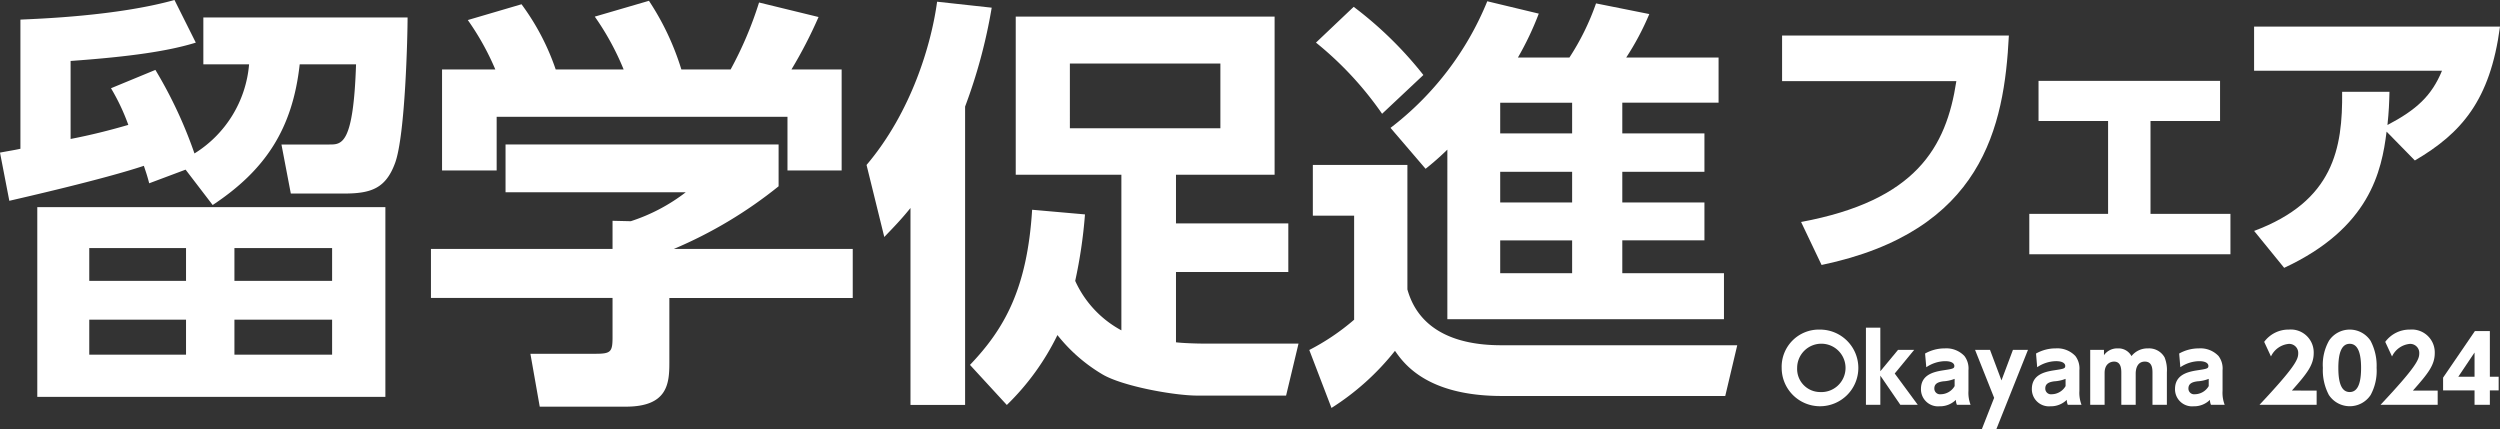
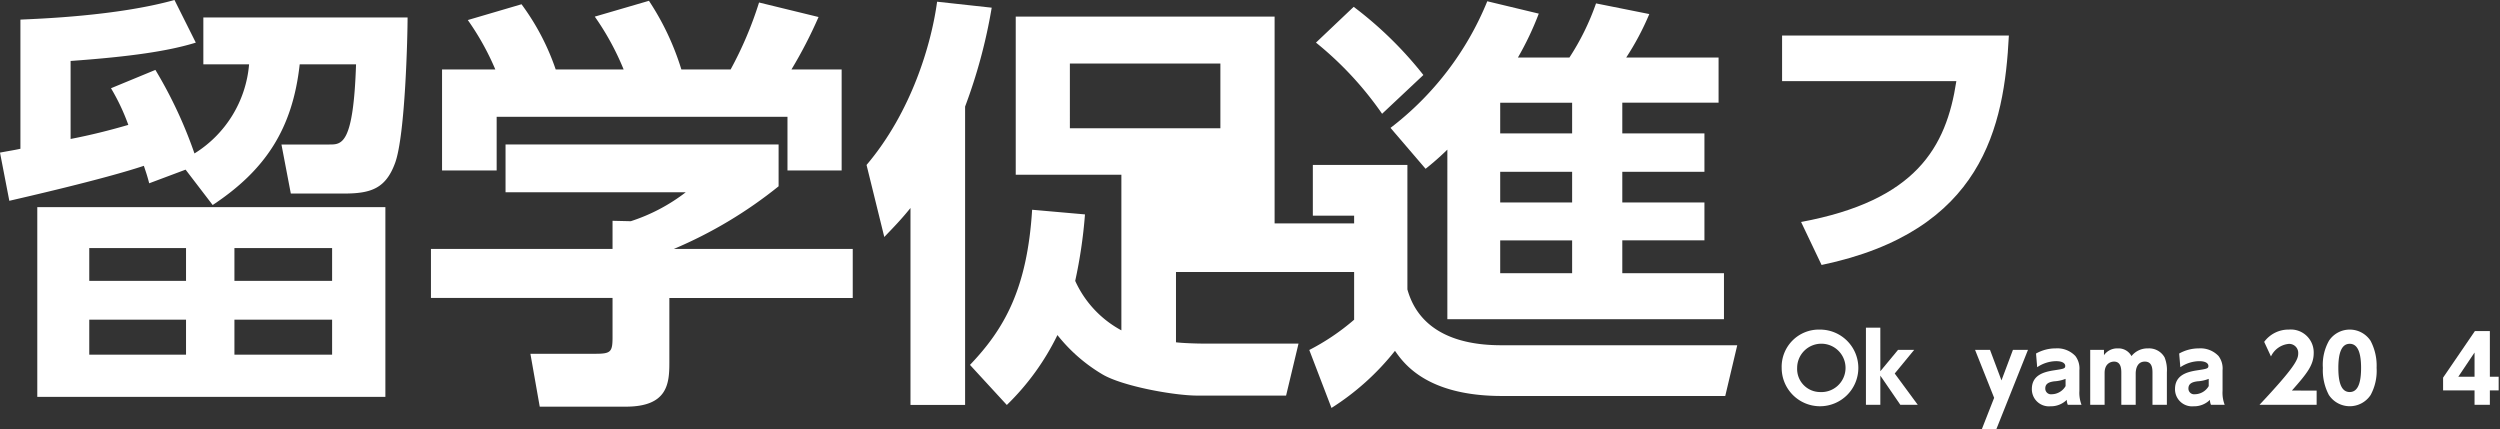
<svg xmlns="http://www.w3.org/2000/svg" width="310" height="53.219" viewBox="0 0 310 53.219">
  <rect x="0" y="0" width="310" height="53.219" fill="#333333" stroke="none" />
  <defs>
    <clipPath id="a">
      <rect width="310" height="53.219" transform="translate(0 0)" fill="none" />
    </clipPath>
  </defs>
  <g transform="translate(0 0)">
    <g clip-path="url(#a)">
      <path d="M19.269,8.668a54.912,54.912,0,0,1,4.845,10.36A14.411,14.411,0,0,0,30.886,7.981H25.215V2.167H50.54c0,2.168-.275,14.535-1.542,18.024C47.842,23.362,46.026,24,42.667,24H36.061L34.9,17.918H40.85c1.542,0,2.973,0,3.3-9.937H37.162c-.881,7.981-4.239,13.108-10.791,17.442l-3.358-4.387L18.5,22.728c-.275-1.057-.385-1.322-.66-2.167C12.773,22.252,2.532,24.577,1.156,24.9L0,18.922c1.431-.264,1.817-.317,2.532-.475V2.432C4.68,2.326,14.424,2.009,21.636,0l2.643,5.286C20.866,6.343,16.131,7.03,8.754,7.559v9.672c2.477-.476,4.789-1.057,7.157-1.744a25.993,25.993,0,0,0-2.147-4.546Zm28.518,40.54H4.624V25.688H47.787ZM23.068,30.761h-12v4.07h12Zm0,8.88h-12v4.334h12Zm18.113-8.88H29.069v4.07H41.181Zm0,8.88H29.069v4.334H41.181Z" fill="#fff" />
      <path d="M96.546,17.917V23.1a54.488,54.488,0,0,1-12.993,7.769H105.74v6.079H83v8.034c0,2.59-.22,5.444-5.395,5.444H66.927L65.77,43.868h8.038c1.927,0,2.147-.211,2.147-2.061V36.945H53.438V30.866H75.955V27.378l2.258.053a22.475,22.475,0,0,0,6.826-3.594H62.687v-5.92Zm-35.125-9.3a32.491,32.491,0,0,0-3.413-6.131L64.669.528a29.625,29.625,0,0,1,4.239,8.087h8.424a32.928,32.928,0,0,0-3.579-6.554L80.47.1a32.863,32.863,0,0,1,4.019,8.51H90.6a46.137,46.137,0,0,0,3.523-8.3l7.378,1.8a56.5,56.5,0,0,1-3.358,6.5h6.221V21.141H97.647V14.482H61.586v6.659H54.814V8.615Z" fill="#fff" />
-       <path d="M112.9,25.793c-1.156,1.427-1.982,2.273-3.248,3.594l-2.2-8.932C113.009,13.9,115.487,5.5,116.2.212l6.772.74a65.759,65.759,0,0,1-3.3,12.262v37H112.9Zm21.637.793a59.7,59.7,0,0,1-1.212,8.245,13.09,13.09,0,0,0,5.726,6.131V21.671h-13.1V2.062h32.1V21.671H145.822V27.7h13.929v6.025H145.822v8.721c.881.106,2.587.159,3.413.159h11.782l-1.542,6.448H148.464c-2.863,0-9.3-1.163-11.781-2.643a20.313,20.313,0,0,1-5.561-4.862,30.969,30.969,0,0,1-6.276,8.668l-4.57-4.968c4.24-4.44,7.1-9.408,7.708-19.239Zm-1.872-10.677h18.663V7.875H132.664Z" fill="#fff" />
+       <path d="M112.9,25.793c-1.156,1.427-1.982,2.273-3.248,3.594l-2.2-8.932C113.009,13.9,115.487,5.5,116.2.212l6.772.74a65.759,65.759,0,0,1-3.3,12.262v37H112.9Zm21.637.793a59.7,59.7,0,0,1-1.212,8.245,13.09,13.09,0,0,0,5.726,6.131V21.671h-13.1V2.062h32.1V21.671V27.7h13.929v6.025H145.822v8.721c.881.106,2.587.159,3.413.159h11.782l-1.542,6.448H148.464c-2.863,0-9.3-1.163-11.781-2.643a20.313,20.313,0,0,1-5.561-4.862,30.969,30.969,0,0,1-6.276,8.668l-4.57-4.968c4.24-4.44,7.1-9.408,7.708-19.239Zm-1.872-10.677h18.663V7.875H132.664Z" fill="#fff" />
      <path d="M162.792,20.455h11.726V35.888c1.927,6.924,9.635,6.924,12,6.924h28.9l-1.487,6.29H186.245c-9.3,0-12.167-4.017-13.268-5.6a31.6,31.6,0,0,1-7.873,7.083l-2.753-7.188a28.221,28.221,0,0,0,5.561-3.753v-12.9h-5.12ZM167.857.846A47.156,47.156,0,0,1,176.5,9.3l-5.12,4.809a42.106,42.106,0,0,0-8.2-8.826Zm11.616,17.706a34.152,34.152,0,0,1-2.7,2.379l-4.35-5.074a37.609,37.609,0,0,0,12-15.7l6.386,1.533a37.593,37.593,0,0,1-2.587,5.444h6.386a30.725,30.725,0,0,0,3.3-6.713l6.606,1.322a33.711,33.711,0,0,1-2.863,5.391h11.452v5.6H201.165v3.806H211.35V21.3H201.165v3.805H211.35v4.7H201.165v4.07h12.607v5.708h-34.3Zm6.552-2.008h8.919V12.738h-8.919Zm0,8.562h8.919V21.3h-8.919Zm0,8.774h8.919V29.81h-8.919Z" fill="#fff" />
      <path d="M249.1,4.408c-.573,11.308-3.221,24.262-23.225,28.449l-2.541-5.332c14.243-2.648,18-9.232,19.253-17.463H220.978V4.408Z" fill="#fff" />
-       <path d="M266.663,26.523h9.912v5.01H251.633v-5.01h9.77V15h-8.625V10.026h22.509V15h-8.624Z" fill="#fff" />
-       <path d="M279.511,28.635c9.877-3.686,10.986-10.27,10.914-17.248h5.869c-.036,1.467-.071,2.4-.25,4.115,3.614-1.9,5.475-3.614,6.763-6.728h-23.3V3.3H310c-1.217,9.2-4.831,13.241-10.557,16.6l-3.507-3.579c-.608,4.9-2.075,11.952-12.7,16.891Z" fill="#fff" />
      <path d="M225.647,40.869a4.753,4.753,0,1,1-4.719,4.753,4.611,4.611,0,0,1,4.719-4.753m0,7.744a3,3,0,1,0-2.8-2.991,2.858,2.858,0,0,0,2.8,2.991" fill="#fff" />
      <path d="M233.162,46.032l2.195-2.649h2l-2.411,2.933,2.855,3.878h-2.161l-2.479-3.616v3.616h-1.785V40.631h1.785Z" fill="#fff" />
-       <path d="M238.71,43.838a4.922,4.922,0,0,1,2.434-.637,3.083,3.083,0,0,1,2.445.944,2.566,2.566,0,0,1,.5,1.774v2.547a4.17,4.17,0,0,0,.262,1.728h-1.695a1.527,1.527,0,0,1-.125-.614,2.8,2.8,0,0,1-2.024.8,2.117,2.117,0,0,1-2.308-2.138c0-1.74,1.5-2.126,2.74-2.319,1.194-.182,1.4-.216,1.4-.546,0-.284-.284-.592-1.137-.592a4.277,4.277,0,0,0-2.343.751Zm3.662,3.138a4.4,4.4,0,0,1-1.4.307c-.705.091-1.115.318-1.115.887a.705.705,0,0,0,.8.717,2.018,2.018,0,0,0,1.717-1.013Z" fill="#fff" />
      <path d="M247.273,49.33l-2.365-5.947h1.853l1.422,3.787,1.421-3.787h1.865l-3.923,9.836h-1.8Z" fill="#fff" />
      <path d="M252.468,43.838A4.922,4.922,0,0,1,254.9,43.2a3.083,3.083,0,0,1,2.445.944,2.566,2.566,0,0,1,.5,1.774v2.547a4.169,4.169,0,0,0,.262,1.728h-1.7a1.527,1.527,0,0,1-.125-.614,2.8,2.8,0,0,1-2.024.8,2.117,2.117,0,0,1-2.308-2.138c0-1.74,1.5-2.126,2.74-2.319,1.194-.182,1.4-.216,1.4-.546,0-.284-.284-.592-1.137-.592a4.277,4.277,0,0,0-2.343.751Zm3.662,3.138a4.4,4.4,0,0,1-1.4.307c-.705.091-1.115.318-1.115.887a.705.705,0,0,0,.8.717,2.018,2.018,0,0,0,1.717-1.013Z" fill="#fff" />
      <path d="M263.043,50.194V46.271c0-.455,0-1.433-.9-1.433-.375,0-1.172.216-1.172,1.41v3.946h-1.785V43.383h1.706v.659a2.011,2.011,0,0,1,1.728-.841,1.82,1.82,0,0,1,1.683.955,2.536,2.536,0,0,1,2.059-.955,2.207,2.207,0,0,1,2.046,1.114,4.22,4.22,0,0,1,.285,1.854v4.025h-1.786V46.271c0-.489,0-1.433-.944-1.433-.966,0-1.137.944-1.137,1.49v3.866Z" fill="#fff" />
      <path d="M270.218,43.838a4.923,4.923,0,0,1,2.434-.637,3.083,3.083,0,0,1,2.445.944,2.566,2.566,0,0,1,.5,1.774v2.547a4.169,4.169,0,0,0,.262,1.728h-1.7a1.527,1.527,0,0,1-.125-.614,2.8,2.8,0,0,1-2.024.8,2.117,2.117,0,0,1-2.308-2.138c0-1.74,1.5-2.126,2.74-2.319,1.194-.182,1.4-.216,1.4-.546,0-.284-.284-.592-1.137-.592a4.277,4.277,0,0,0-2.343.751Zm3.662,3.138a4.4,4.4,0,0,1-1.4.307c-.7.091-1.115.318-1.115.887a.705.705,0,0,0,.8.717,2.018,2.018,0,0,0,1.717-1.013Z" fill="#fff" />
      <path d="M287.263,48.431v1.763h-7.084c4.366-4.651,4.8-5.606,4.8-6.368a1.12,1.12,0,0,0-1.171-1.183A2.719,2.719,0,0,0,281.6,44.2l-.841-1.808a3.738,3.738,0,0,1,3.07-1.524,2.838,2.838,0,0,1,3.07,2.911c0,1.49-.83,2.536-2.706,4.651Z" fill="#fff" />
      <path d="M288.774,48.965a6.551,6.551,0,0,1-.738-3.343,6.083,6.083,0,0,1,.761-3.377,3.091,3.091,0,0,1,5.151.011,6.592,6.592,0,0,1,.751,3.366,6.281,6.281,0,0,1-.739,3.355,3.1,3.1,0,0,1-5.186-.012m4-3.343c0-1.853-.4-2.99-1.41-2.99-1.08,0-1.41,1.307-1.41,2.99,0,1.854.387,2.991,1.41,2.991,1.08,0,1.41-1.285,1.41-2.991" fill="#fff" />
-       <path d="M302.272,48.431v1.763h-7.084c4.366-4.651,4.8-5.606,4.8-6.368a1.12,1.12,0,0,0-1.171-1.183,2.719,2.719,0,0,0-2.206,1.558l-.841-1.808a3.738,3.738,0,0,1,3.07-1.524,2.838,2.838,0,0,1,3.07,2.911c0,1.49-.83,2.536-2.706,4.651Z" fill="#fff" />
      <path d="M306.843,50.194V48.408h-3.9v-1.58l3.946-5.777h1.854v5.663h1.091v1.694h-1.091v1.786Zm-2.013-3.48h2.013v-3Z" fill="#fff" />
    </g>
  </g>
</svg>